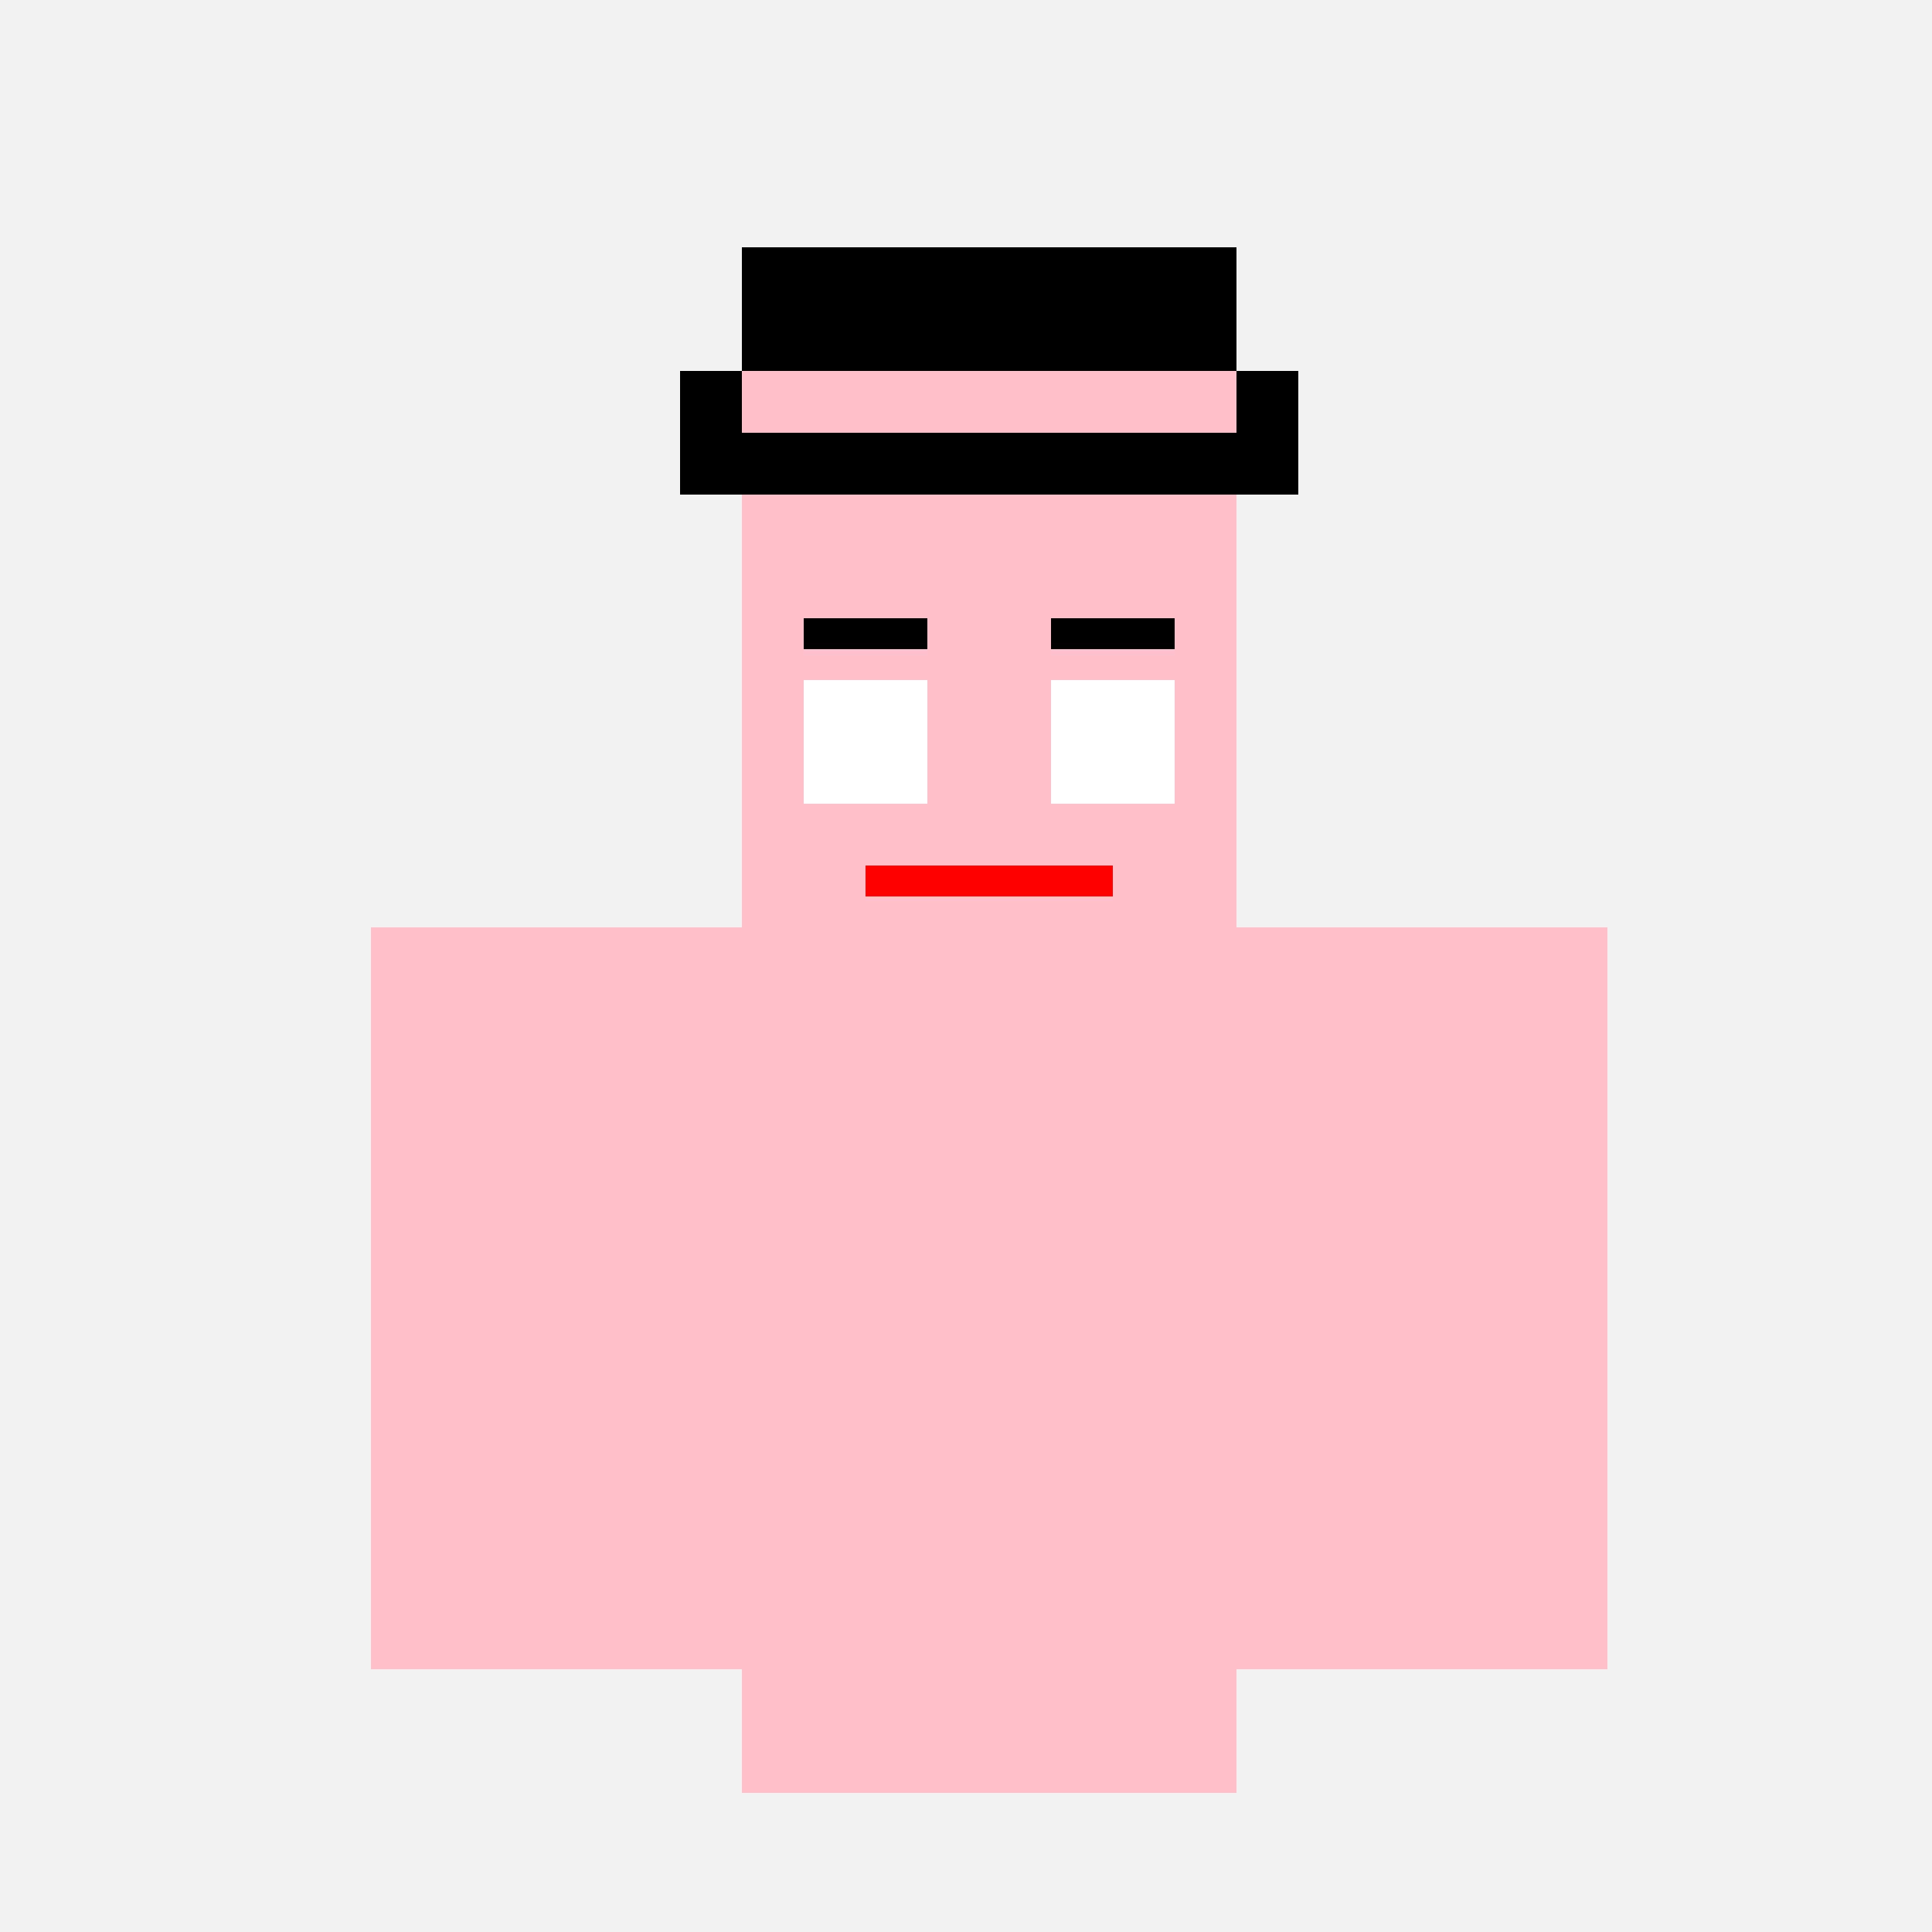
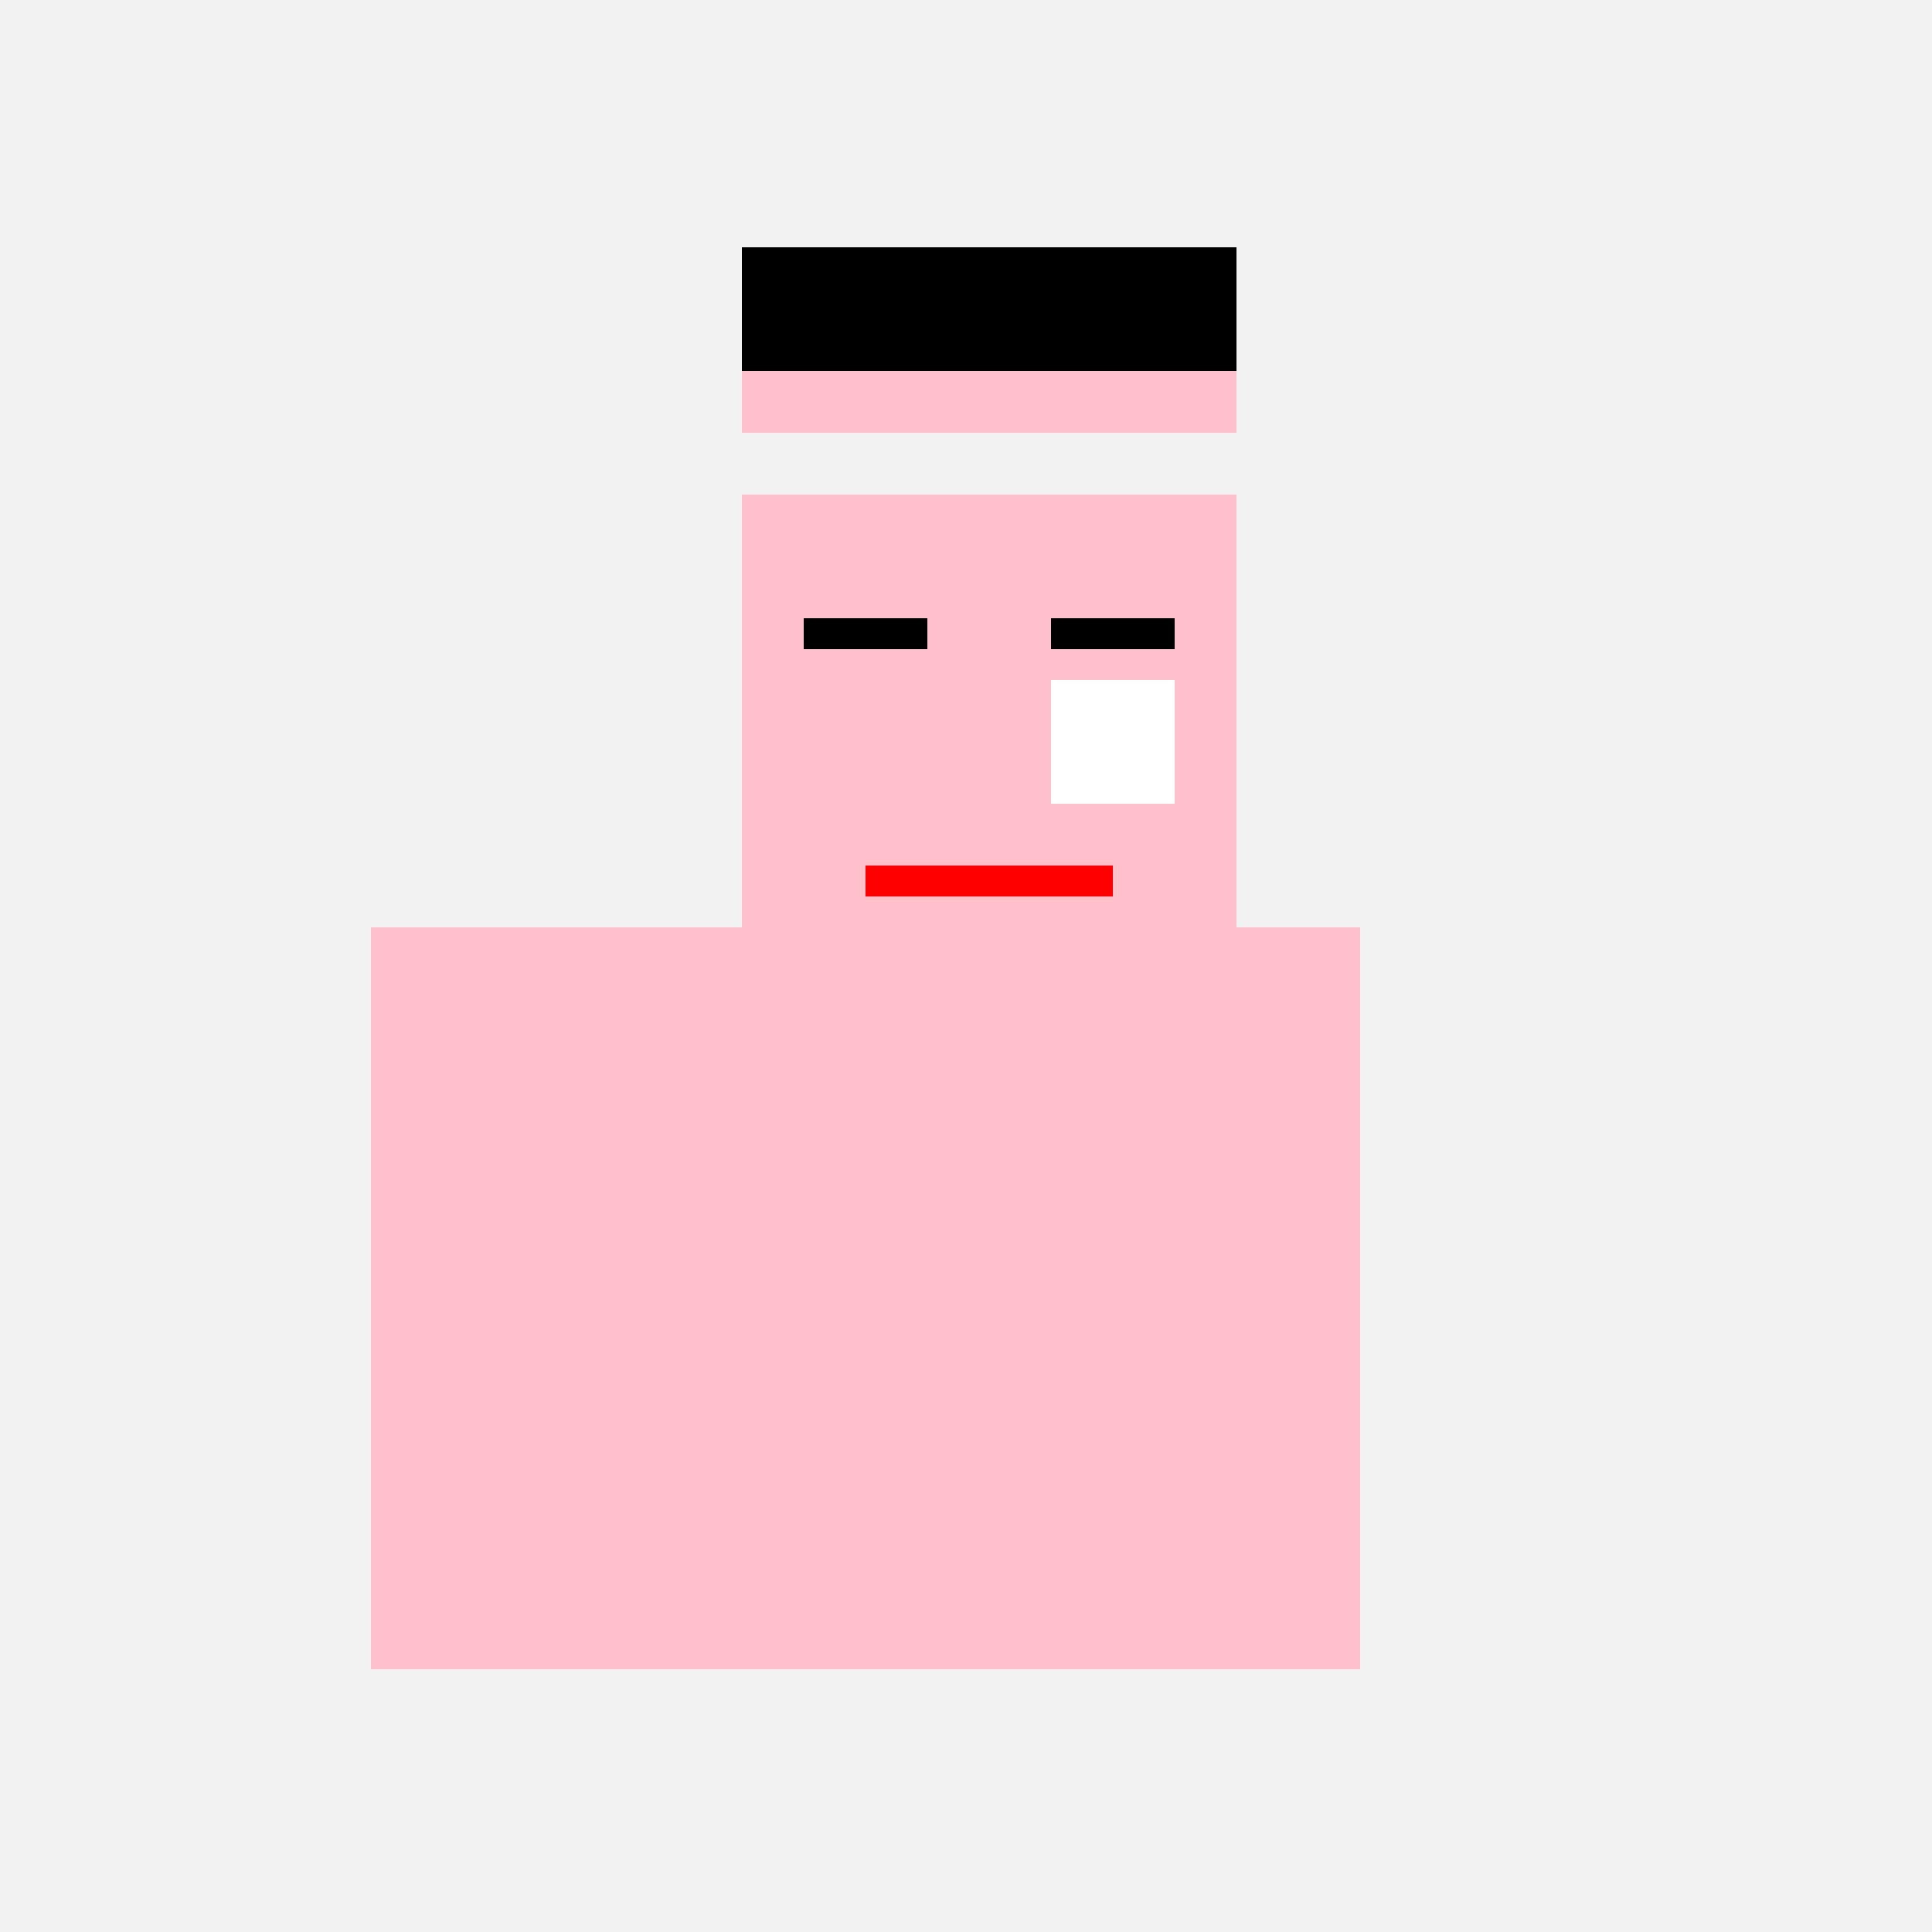
<svg xmlns="http://www.w3.org/2000/svg" width="500" height="500">
  <defs />
  <g>
    <rect fill="#F2F2F2" stroke="none" x="0" y="0" width="512" height="512" />
    <rect fill="#FFC0CB" stroke="none" x="160" y="240" width="192" height="192" />
    <rect fill="#FFC0CB" stroke="none" x="192" y="128" width="128" height="128" />
-     <rect fill="#FFFFFF" stroke="none" x="208" y="176" width="32" height="32" />
    <rect fill="#FFFFFF" stroke="none" x="272" y="176" width="32" height="32" />
    <rect fill="#000000" stroke="none" x="208" y="160" width="32" height="8" />
    <rect fill="#000000" stroke="none" x="272" y="160" width="32" height="8" />
    <rect fill="#FF0000" stroke="none" x="224" y="224" width="64" height="8" />
    <rect fill="#FFC0CB" stroke="none" x="96" y="240" width="64" height="192" />
-     <rect fill="#FFC0CB" stroke="none" x="352" y="240" width="64" height="192" />
-     <rect fill="#FFC0CB" stroke="none" x="192" y="432" width="128" height="32" />
-     <rect fill="#000000" stroke="none" x="176" y="96" width="160" height="32" />
    <rect fill="#000000" stroke="none" x="192" y="64" width="128" height="32" />
    <rect fill="#FFC0CB" stroke="none" x="192" y="96" width="128" height="16" />
  </g>
</svg>